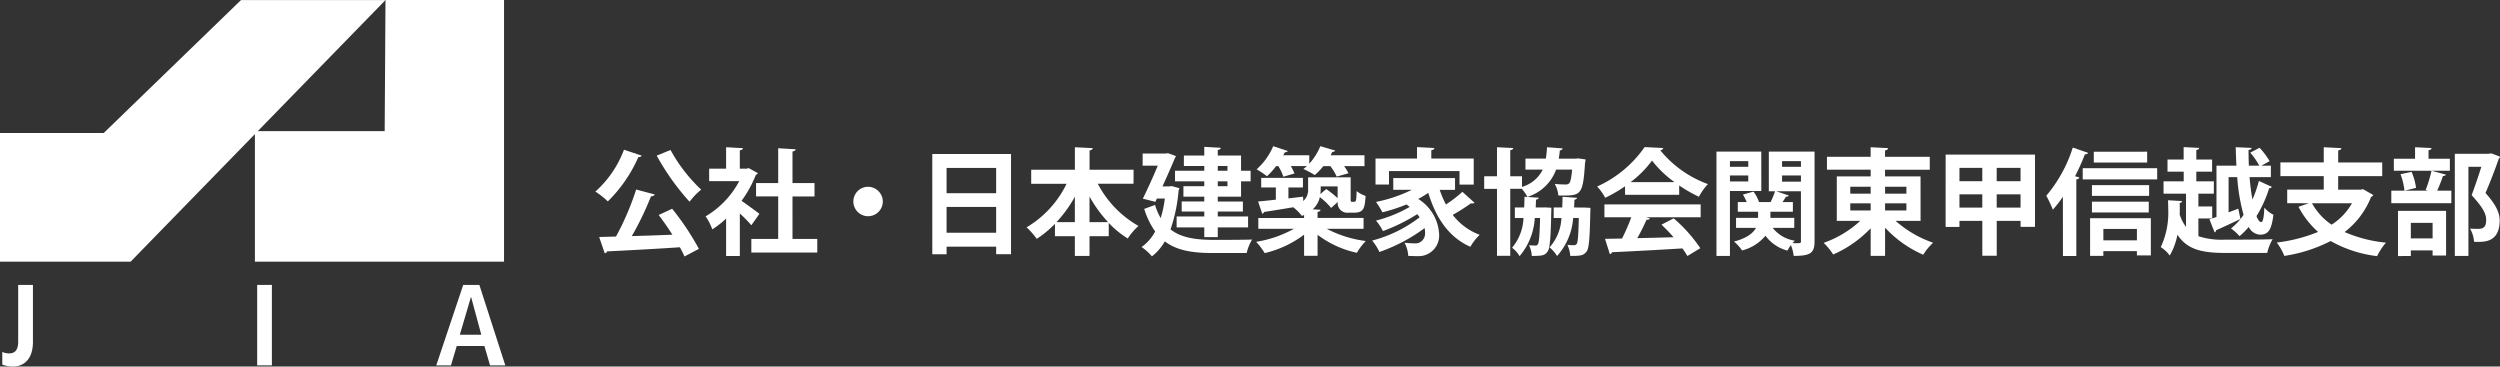
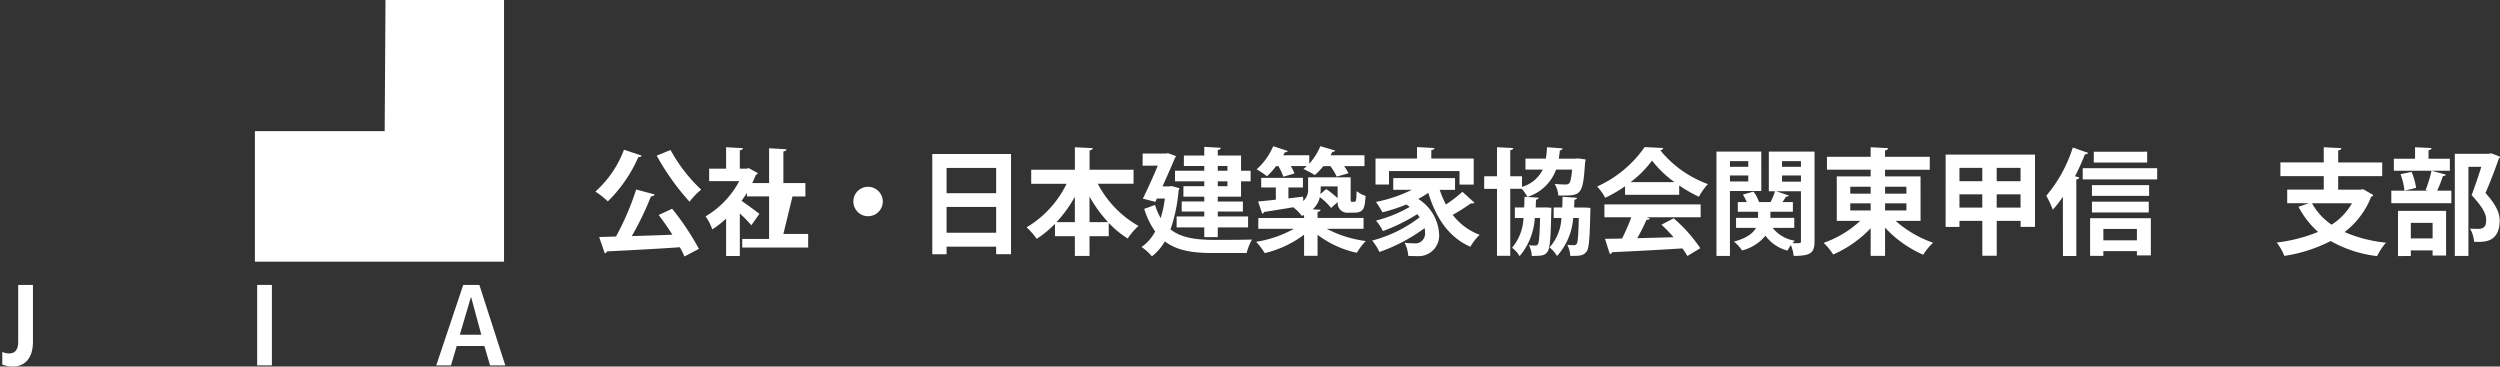
<svg xmlns="http://www.w3.org/2000/svg" viewBox="0 0 390.541 57.257">
  <rect x="0" y="0" width="390.541" height="57.257" fill="#333333" stroke="none" />
-   <polygon points="20.4 40.88 0 40.88 0 20.78 16.2 20.78 37.65 0.01 60.22 0.01 20.4 40.88" fill="#fff" />
  <polygon points="60.22 0 78.738 0 78.738 40.88 39.82 40.88 39.82 20.48 60.093 20.48 60.22 0" fill="#fff" />
  <path d="M40.174,44.509h2.3V57.077h-2.3Z" fill="#fff" />
  <path d="M75.671,54.052h-4.32l-.9,3.025h-2.3l4.212-12.568h2.521l4.052,12.568H76.554Zm-.485-1.764L73.6,46.418h-.037l-1.728,5.87Z" fill="#fff" />
  <path d="M5.146,44.509v8.9c0,2.737-1.458,3.853-3.132,3.853a4.765,4.765,0,0,1-1.657-.306v-1.98a2.586,2.586,0,0,0,1.063.234c1.116,0,1.422-.828,1.422-1.819V44.509Z" fill="#fff" />
  <path d="M100.248,24.311a.477.477,0,0,1-.522.216,22.182,22.182,0,0,1-4.772,6.933,13.683,13.683,0,0,0-1.944-1.531,16.573,16.573,0,0,0,4.466-6.536Zm2.034,6.068c-.071.18-.288.27-.594.306A47.406,47.406,0,0,1,98.7,36.879c2-.054,4.178-.126,6.338-.216-.683-1.08-1.44-2.16-2.142-3.079L105,32.612a40.561,40.561,0,0,1,4.178,6.266l-2.251,1.188a15.288,15.288,0,0,0-.72-1.44c-4.195.288-8.517.5-11.38.648a.383.383,0,0,1-.359.288L93.6,37.023l2.628-.072a42.327,42.327,0,0,0,3.152-7.346Zm2.467-6.95a24.68,24.68,0,0,0,4.79,6.194,10.625,10.625,0,0,0-1.818,1.89,37.572,37.572,0,0,1-5.132-7.2Z" fill="#fff" />
-   <path d="M118.381,27.048a.507.507,0,0,1-.306.27,17.854,17.854,0,0,1-2.232,4.051c.882.613,2.377,1.711,2.791,2.035l-1.261,1.783a20.694,20.694,0,0,0-1.8-1.837v6.644H113.43V34.142a14.125,14.125,0,0,1-2.16,1.693,8.383,8.383,0,0,0-1.045-2.035,13.979,13.979,0,0,0,5.257-5.509h-4.7V26.346h2.647V23l2.629.144c-.018.18-.163.288-.487.342v2.863h1.063l.324-.09Zm5.42,10.281h3.871v2.125h-10.3V37.329h4.195V30.685h-3.457V28.6h3.457V23.159l2.719.162c-.018.18-.162.288-.486.342V28.6h3.439v2.089H123.8Z" fill="#fff" />
+   <path d="M118.381,27.048a.507.507,0,0,1-.306.27,17.854,17.854,0,0,1-2.232,4.051c.882.613,2.377,1.711,2.791,2.035l-1.261,1.783a20.694,20.694,0,0,0-1.8-1.837v6.644H113.43V34.142a14.125,14.125,0,0,1-2.16,1.693,8.383,8.383,0,0,0-1.045-2.035,13.979,13.979,0,0,0,5.257-5.509h-4.7V26.346h2.647V23l2.629.144c-.018.18-.163.288-.487.342v2.863h1.063l.324-.09m5.42,10.281h3.871v2.125h-10.3V37.329h4.195V30.685h-3.457V28.6h3.457V23.159l2.719.162c-.018.18-.162.288-.486.342V28.6h3.439v2.089H123.8Z" fill="#fff" />
  <path d="M137.909,31.477a2.3,2.3,0,1,1-2.3-2.3A2.321,2.321,0,0,1,137.909,31.477Z" fill="#fff" />
  <path d="M145.639,24.059h12.3V39.706h-2.323v-1.17h-7.743v1.188h-2.232Zm9.975,2.179h-7.743v3.943h7.743Zm-7.743,10.119h7.743V32.324h-7.743Z" fill="#fff" />
  <path d="M177.074,28.705h-5.581a16.153,16.153,0,0,0,6.356,6.59,9.751,9.751,0,0,0-1.674,1.962,15,15,0,0,1-2.972-2.431V36.9H170.2v3.079H167.91V36.9H164.8V34.97a16.477,16.477,0,0,1-2.845,2.341,11.587,11.587,0,0,0-1.585-1.8,16.035,16.035,0,0,0,6.248-6.8h-5.527v-2.2h6.824V23l2.791.144c-.018.18-.162.288-.5.36v3.007h6.878Zm-9.164,2.034a20.585,20.585,0,0,1-2.863,3.961h2.863ZM170.2,34.7h2.9a20.411,20.411,0,0,1-2.9-4Z" fill="#fff" />
  <path d="M183.051,29.065l1.188.342a1.043,1.043,0,0,1-.126.36,24.743,24.743,0,0,1-1.26,6.068c1.693,1.332,3.979,1.62,6.644,1.638,1.08,0,4.772,0,6.1-.054a7.461,7.461,0,0,0-.846,2.107h-5.312c-3.061,0-5.564-.36-7.472-1.819a8.038,8.038,0,0,1-2.017,2.341,7.806,7.806,0,0,0-1.62-1.459,6.837,6.837,0,0,0,2.124-2.43,12.411,12.411,0,0,1-1.71-3.529l1.692-.612a9.9,9.9,0,0,0,.882,2.052,17.209,17.209,0,0,0,.649-3.061h-1.242l-.235.522-1.963-.5c.793-1.584,1.675-3.565,2.341-5.149H178.5V23.987h3.565l.4-.054,1.242.45a3.117,3.117,0,0,1-.179.342c-.469,1.135-1.189,2.755-1.927,4.394h1.08Zm5.078-2.395v-.738h-3.188V24.293h3.188v-1.35l2.574.144c-.017.18-.143.288-.468.342v.864h3.637V26.67h1.494v1.656h-1.494v2.395h-3.637v.756h3.925v1.567h-3.925v.774h4.736v1.71h-4.736v1.513h-2.106V35.528h-4.321v-1.71h4.321v-.774H184.6V31.477h3.529v-.756h-3.26V29.083h3.26v-.757h-4.573V26.67Zm3.619-.738h-1.513v.738h1.513Zm0,3.151v-.757h-1.513v.757Z" fill="#fff" />
  <path d="M213.011,35.745h-5.744a18.045,18.045,0,0,0,6.086,1.908,9.657,9.657,0,0,0-1.387,1.837,15.594,15.594,0,0,1-6.14-2.809v3.277H203.72v-3.3a16.463,16.463,0,0,1-6.158,2.881,10.605,10.605,0,0,0-1.333-1.765,17.718,17.718,0,0,0,5.906-2.034h-5.564V34.052h7.149v-.468c-.109.054-.216.09-.342.144a7.372,7.372,0,0,0-1.351-1.35c-1.728.288-3.384.558-4.573.738a.325.325,0,0,1-.27.27l-.649-1.909c.757-.072,1.711-.161,2.774-.288V29.281h-2.288V27.786h6.519v1.495h-2.269v1.71l2.287-.27.036.684a2.343,2.343,0,0,0,.756-1.89V27.7h6.644v3.2c0,.559,0,.63.216.63.4,0,.45,0,.5-.054.162-.108.181-.5.216-1.62a5,5,0,0,0,1.405.756c-.145,1.783-.2,2.611-1.8,2.611h-.9a1.5,1.5,0,0,1-1.656-1.675l-1.027.937a10.734,10.734,0,0,0-1.764-1.693A3.687,3.687,0,0,1,205.07,32.7l1.224.072c-.018.162-.161.288-.468.324v.954h7.185Zm-12.532-8.139a8.323,8.323,0,0,0-.775-1.656h-.359a11.2,11.2,0,0,1-1.423,1.584,12.072,12.072,0,0,0-1.62-1.08,10.09,10.09,0,0,0,2.593-3.619l2.286.756a.446.446,0,0,1-.451.18l-.269.486h4.069v1.315a9.4,9.4,0,0,0,1.729-2.737l2.322.684c-.072.162-.234.216-.45.2l-.27.54h5.293V25.95h-3.186a6.6,6.6,0,0,1,.683,1.116l-1.836.523a8.962,8.962,0,0,0-.99-1.639h-1.1a10.042,10.042,0,0,1-1.332,1.4,15.239,15.239,0,0,0-1.784-.954,5.694,5.694,0,0,0,.54-.45h-2.5a9.791,9.791,0,0,1,.577,1.152Zm8.48,1.513h-2.647a7.071,7.071,0,0,1-.053,1.206l.918-.792a15.828,15.828,0,0,1,1.782,1.422Z" fill="#fff" />
  <path d="M224.907,29.659a15.3,15.3,0,0,0,.972,2.286,20.844,20.844,0,0,0,2.575-1.98l1.891,1.71a.537.537,0,0,1-.361.108.811.811,0,0,1-.2-.018,30.152,30.152,0,0,1-2.845,1.8,9.433,9.433,0,0,0,4.213,3.115,8.377,8.377,0,0,0-1.458,1.872c-3.384-1.494-5.384-4.519-6.572-8.426a16.441,16.441,0,0,1-1.566.954,6.906,6.906,0,0,1,3.258,5.474,3.213,3.213,0,0,1-3.384,3.457c-.432,0-.937-.018-1.441-.036a4.863,4.863,0,0,0-.576-2.053,13.518,13.518,0,0,0,1.585.09,1.38,1.38,0,0,0,1.08-.341,1.586,1.586,0,0,0,.54-1.351,2.994,2.994,0,0,0-.072-.684,26.566,26.566,0,0,1-7.058,3.727,8.2,8.2,0,0,0-1.135-1.783,20.685,20.685,0,0,0,7.418-3.637,4.316,4.316,0,0,0-.377-.486A28.04,28.04,0,0,1,216.03,36.1a7.4,7.4,0,0,0-1.08-1.639,20.671,20.671,0,0,0,5.276-2.142c-.163-.126-.343-.253-.523-.379a25.87,25.87,0,0,1-3.745,1.225,14.148,14.148,0,0,0-1.008-1.621,22.564,22.564,0,0,0,5.6-1.89h-2.9V27.822H227.3v1.837Zm-7.923-2.935v2.107h-2.106v-4.07h6.481V22.979l2.719.144c-.017.18-.143.288-.485.342v1.3h6.626v4.07H228V26.724Z" fill="#fff" />
  <path d="M243.09,26.49a6.964,6.964,0,0,1-4.484,4.267,6.118,6.118,0,0,0-.881-1.26h-1.8V39.958h-2.07V29.5h-2V27.534h2V23l2.538.126c-.018.18-.144.288-.468.342v4.069h1.837v1.657a5.224,5.224,0,0,0,3.24-2.7h-2.7V24.779h3.186A17.015,17.015,0,0,0,241.668,23l2.431.18c-.019.162-.162.288-.433.324-.036.45-.09.864-.162,1.278h2.647l.414-.036,1.134.162a4.985,4.985,0,0,1-.09.54c-.305,4.79-.612,5.1-3.331,5.1-.269,0-.557,0-.845-.018a4.308,4.308,0,0,0-.559-1.8c.7.072,1.368.09,1.675.09a.764.764,0,0,0,.576-.181c.2-.2.342-.81.468-2.142ZM241.416,32.4l.936.054c0,.162-.018.378-.018.576-.09,4.177-.2,5.762-.576,6.266-.414.612-.828.684-2.467.684a4.336,4.336,0,0,0-.433-1.675q.649.055.973.055a.413.413,0,0,0,.414-.217c.18-.27.271-1.3.342-4.087h-.828a10.139,10.139,0,0,1-2.376,5.96,4.516,4.516,0,0,0-1.171-1.315,7.667,7.667,0,0,0,1.782-4.645h-1.349V32.414H238.1c.036-.54.036-1.1.053-1.675l2.215.144c-.017.163-.162.27-.414.306l-.054,1.225h1.117Zm6.067.018.973.054c0,.162-.019.378-.019.558-.089,4.141-.2,5.744-.576,6.248-.5.684-1.044.7-2.556.7a5.078,5.078,0,0,0-.451-1.728,8.385,8.385,0,0,0,1.027.053.49.49,0,0,0,.432-.215c.18-.271.252-1.279.324-4.034h-.882a9.923,9.923,0,0,1-2.521,5.942,4.9,4.9,0,0,0-1.171-1.35,7.309,7.309,0,0,0,1.855-4.592h-1.206V32.414h1.332c.036-.54.036-1.1.055-1.675l2.268.162c-.036.145-.144.252-.414.306l-.054,1.207Z" fill="#fff" />
  <path d="M253.859,30.433V29.1a22.035,22.035,0,0,1-3.1,1.8,8.174,8.174,0,0,0-1.261-1.764,18,18,0,0,0,7.418-6.158l2.917.144a.536.536,0,0,1-.468.36,17.167,17.167,0,0,0,7.437,5.275,9.659,9.659,0,0,0-1.406,1.981,22.469,22.469,0,0,1-3.078-1.764v1.458Zm-3.222,3.511V31.927h15.034v2.017h-8.463l.54.18c-.071.144-.252.216-.54.216a30.455,30.455,0,0,1-1.44,2.863c1.783-.036,3.727-.09,5.671-.144a24.842,24.842,0,0,0-1.89-1.963l1.909-.99a23.485,23.485,0,0,1,4.159,4.664L263.6,39.994a13.3,13.3,0,0,0-.775-1.188c-4.069.252-8.247.468-11,.594a.384.384,0,0,1-.343.288l-.755-2.377c.755-.018,1.656-.018,2.665-.054a30.289,30.289,0,0,0,1.44-3.313Zm10.947-5.491a17.058,17.058,0,0,1-3.512-3.367,16.393,16.393,0,0,1-3.348,3.367Z" fill="#fff" />
  <path d="M275.144,29.839h-4.9V39.976H268.14V23.681h7Zm-2.036-4.664h-2.862v.883h2.862Zm-2.862,3.169h2.862v-.936h-2.862Zm13.216-4.663V37.689c0,1.837-.63,2.287-3.259,2.287a6.706,6.706,0,0,0-.432-1.693,7.253,7.253,0,0,0-.541.865,6.248,6.248,0,0,1-3.438-2.323,6.949,6.949,0,0,1-3.655,2.3,6.455,6.455,0,0,0-1.261-1.387c2.053-.54,3.007-1.35,3.439-2.142H271.2V34.034h3.44V33.08h-3.169V31.568h1.4a7.837,7.837,0,0,0-.6-1.171l1.657-.468a6.251,6.251,0,0,1,.865,1.639h1.8a12.067,12.067,0,0,0,.7-1.693h-.972V23.681ZM280.293,35.6h-3.367a5.442,5.442,0,0,0,3.457,2c-.108.108-.234.234-.361.378,1.315.054,1.315,0,1.315-.3v-7.8h-3.853l1.962.666c-.053.126-.216.18-.449.18-.144.252-.343.558-.541.847h1.621V33.08h-3.512v.954h3.728Zm1.044-10.426h-2.952v.883h2.952Zm-2.952,2.233v.973h2.952v-.973Z" fill="#fff" />
  <path d="M300.025,34.5h-3.907a17.494,17.494,0,0,0,5.869,3.42,8.635,8.635,0,0,0-1.548,1.873,17.812,17.812,0,0,1-5.96-4.231v4.411h-2.25V35.655a17.987,17.987,0,0,1-5.852,4.1,10.3,10.3,0,0,0-1.494-1.818,16.453,16.453,0,0,0,5.725-3.439h-3.672V27.552h5.293V26.508H285.4V24.491h6.824V23l2.737.144c-.019.18-.162.288-.487.36v.99h6.987v2.017h-6.987v1.044h5.546Zm-10.983-5.33v1.08h3.187v-1.08Zm0,2.592v1.117h3.187V31.765Zm8.769-2.592h-3.332v1.08h3.332Zm0,3.709V31.765h-3.332v1.117Z" fill="#fff" />
  <path d="M303.941,24.149H317.9v11.29h-2.25V34.5h-3.728v5.455h-2.25V34.5H306.1v.954h-2.162Zm5.727,2.071H306.1v2.088h3.565ZM306.1,32.432h3.565V30.361H306.1Zm9.543-4.124V26.22h-3.728v2.088Zm-3.728,4.124h3.728V30.361h-3.728Z" fill="#fff" />
  <path d="M322.256,30.739a18.631,18.631,0,0,1-1.567,2.017,18.293,18.293,0,0,0-1.026-2.179,21.823,21.823,0,0,0,4.141-7.526l2.4.828a.476.476,0,0,1-.5.216,36.216,36.216,0,0,1-1.548,3.439l.666.18c-.036.163-.162.289-.467.306V39.994h-2.089Zm3.1-4.465h11.631V28.02H325.353Zm1.152,13.7V34.088h9.489V39.9h-2.179v-.666h-5.24v.738Zm9.219-11.055V30.6h-8.931V28.921Zm-8.931,4.267V31.5h8.877v1.693Zm8.625-9.489v1.693h-8.337V23.7Zm-1.6,12.064h-5.24v1.782h5.24Z" fill="#fff" />
-   <path d="M343.428,36.9a11.875,11.875,0,0,0,4.195.54c1.278,0,5.852,0,7.4-.072a7.535,7.535,0,0,0-.846,2.143h-6.572c-3.565,0-5.923-.5-7.454-2.845a10.271,10.271,0,0,1-1.207,3.259,4.619,4.619,0,0,0-1.4-1.314,12.721,12.721,0,0,0,1.171-5.942c0-.468-.019-.936-.036-1.387l2.2.126c-.017.163-.143.27-.378.307.018.288.018.576.018.882s0,.594-.018.918a6.471,6.471,0,0,0,.99,1.927V30.253h-3.51V28.326h3.15V26.814H338.6V24.923h2.52V22.979l2.431.126c-.018.162-.144.288-.45.324v1.494h2.466v1.891H343.1v1.512h2.737v1.927h-2.413v2h2.161v1.872l.666-.234V25.878h3.115c-.055-.955-.09-1.927-.108-2.881l2.484.108c-.017.18-.161.288-.485.324,0,.792.017,1.62.053,2.449h1.621a10.6,10.6,0,0,0-1.405-2.035l1.459-.756a11.739,11.739,0,0,1,1.567,2.088l-1.279.7h1.476v1.8h-3.33c.107,1.261.252,2.449.449,3.494a19.642,19.642,0,0,0,1.009-2.9l2.016.918c-.036.126-.179.2-.414.216a18.341,18.341,0,0,1-1.98,4.357c.234.594.486.936.738.936.27,0,.432-.72.487-2.268a4.331,4.331,0,0,0,1.421,1.116c-.305,2.5-.864,3.115-2.125,3.115a2.118,2.118,0,0,1-1.728-1.206,12.083,12.083,0,0,1-1.44,1.44,7.969,7.969,0,0,0-1.333-1.206,9.341,9.341,0,0,0,1.963-2.125,28.945,28.945,0,0,1-.99-5.888h-1.35V33.17l1.512-.576.342,1.62c-1.387.648-2.827,1.333-3.8,1.747a.378.378,0,0,1-.234.342l-.811-2.035.433-.144h-2.161Z" fill="#fff" />
  <path d="M369.148,29.551l1.6.918a.61.61,0,0,1-.342.288,12.784,12.784,0,0,1-4.141,5.492,21.329,21.329,0,0,0,6.463,1.656,9.7,9.7,0,0,0-1.386,2.107,19.337,19.337,0,0,1-7.256-2.359,23.394,23.394,0,0,1-7.238,2.323,8.384,8.384,0,0,0-1.189-2.089,24.768,24.768,0,0,0,6.464-1.656,13.888,13.888,0,0,1-3.061-3.925l1.621-.558H357.3V29.623h5.708V27.516h-6.771V25.374h6.771V23l2.755.144c-.019.18-.162.288-.5.36v1.873h6.878v2.142H365.26v2.107h3.511Zm-7.976,2.2a9.705,9.705,0,0,0,3.061,3.348,9.616,9.616,0,0,0,3.187-3.348Z" fill="#fff" />
  <path d="M378.927,29.677a20.913,20.913,0,0,0,.919-3.007l2.25.612c-.072.144-.216.216-.468.216a22.969,22.969,0,0,1-.9,2.287h2.214v1.963h-9.38V29.785h5.725Zm3.781-4.879V26.67h-8.75V24.8h3.313V23l2.575.126c-.019.18-.145.288-.469.342V24.8Zm-8.1,15.2V32.936h7.509v6.986h-2.106v-.81h-3.4v.882Zm1.009-10.209A10.587,10.587,0,0,0,375,27.21l1.728-.36a9.436,9.436,0,0,1,.7,2.5Zm4.394,5.023h-3.4v2.431h3.4Zm9.164-10.857,1.369.522a.385.385,0,0,1-.181.288c-.54,1.549-1.259,3.457-2.089,5.384,1.639,1.819,2.215,3.1,2.215,4.285,0,3.349-2.322,3.349-3.4,3.349-.2,0-.4,0-.6-.018a4.726,4.726,0,0,0-.63-2.052c.523.036,1.008.036,1.332.036,1.08,0,1.189-.72,1.189-1.423,0-.99-.63-2.052-2.269-3.835.594-1.6,1.1-3.1,1.513-4.429h-2.017V39.976h-2.125V24.023h5.276Z" fill="#fff" />
</svg>